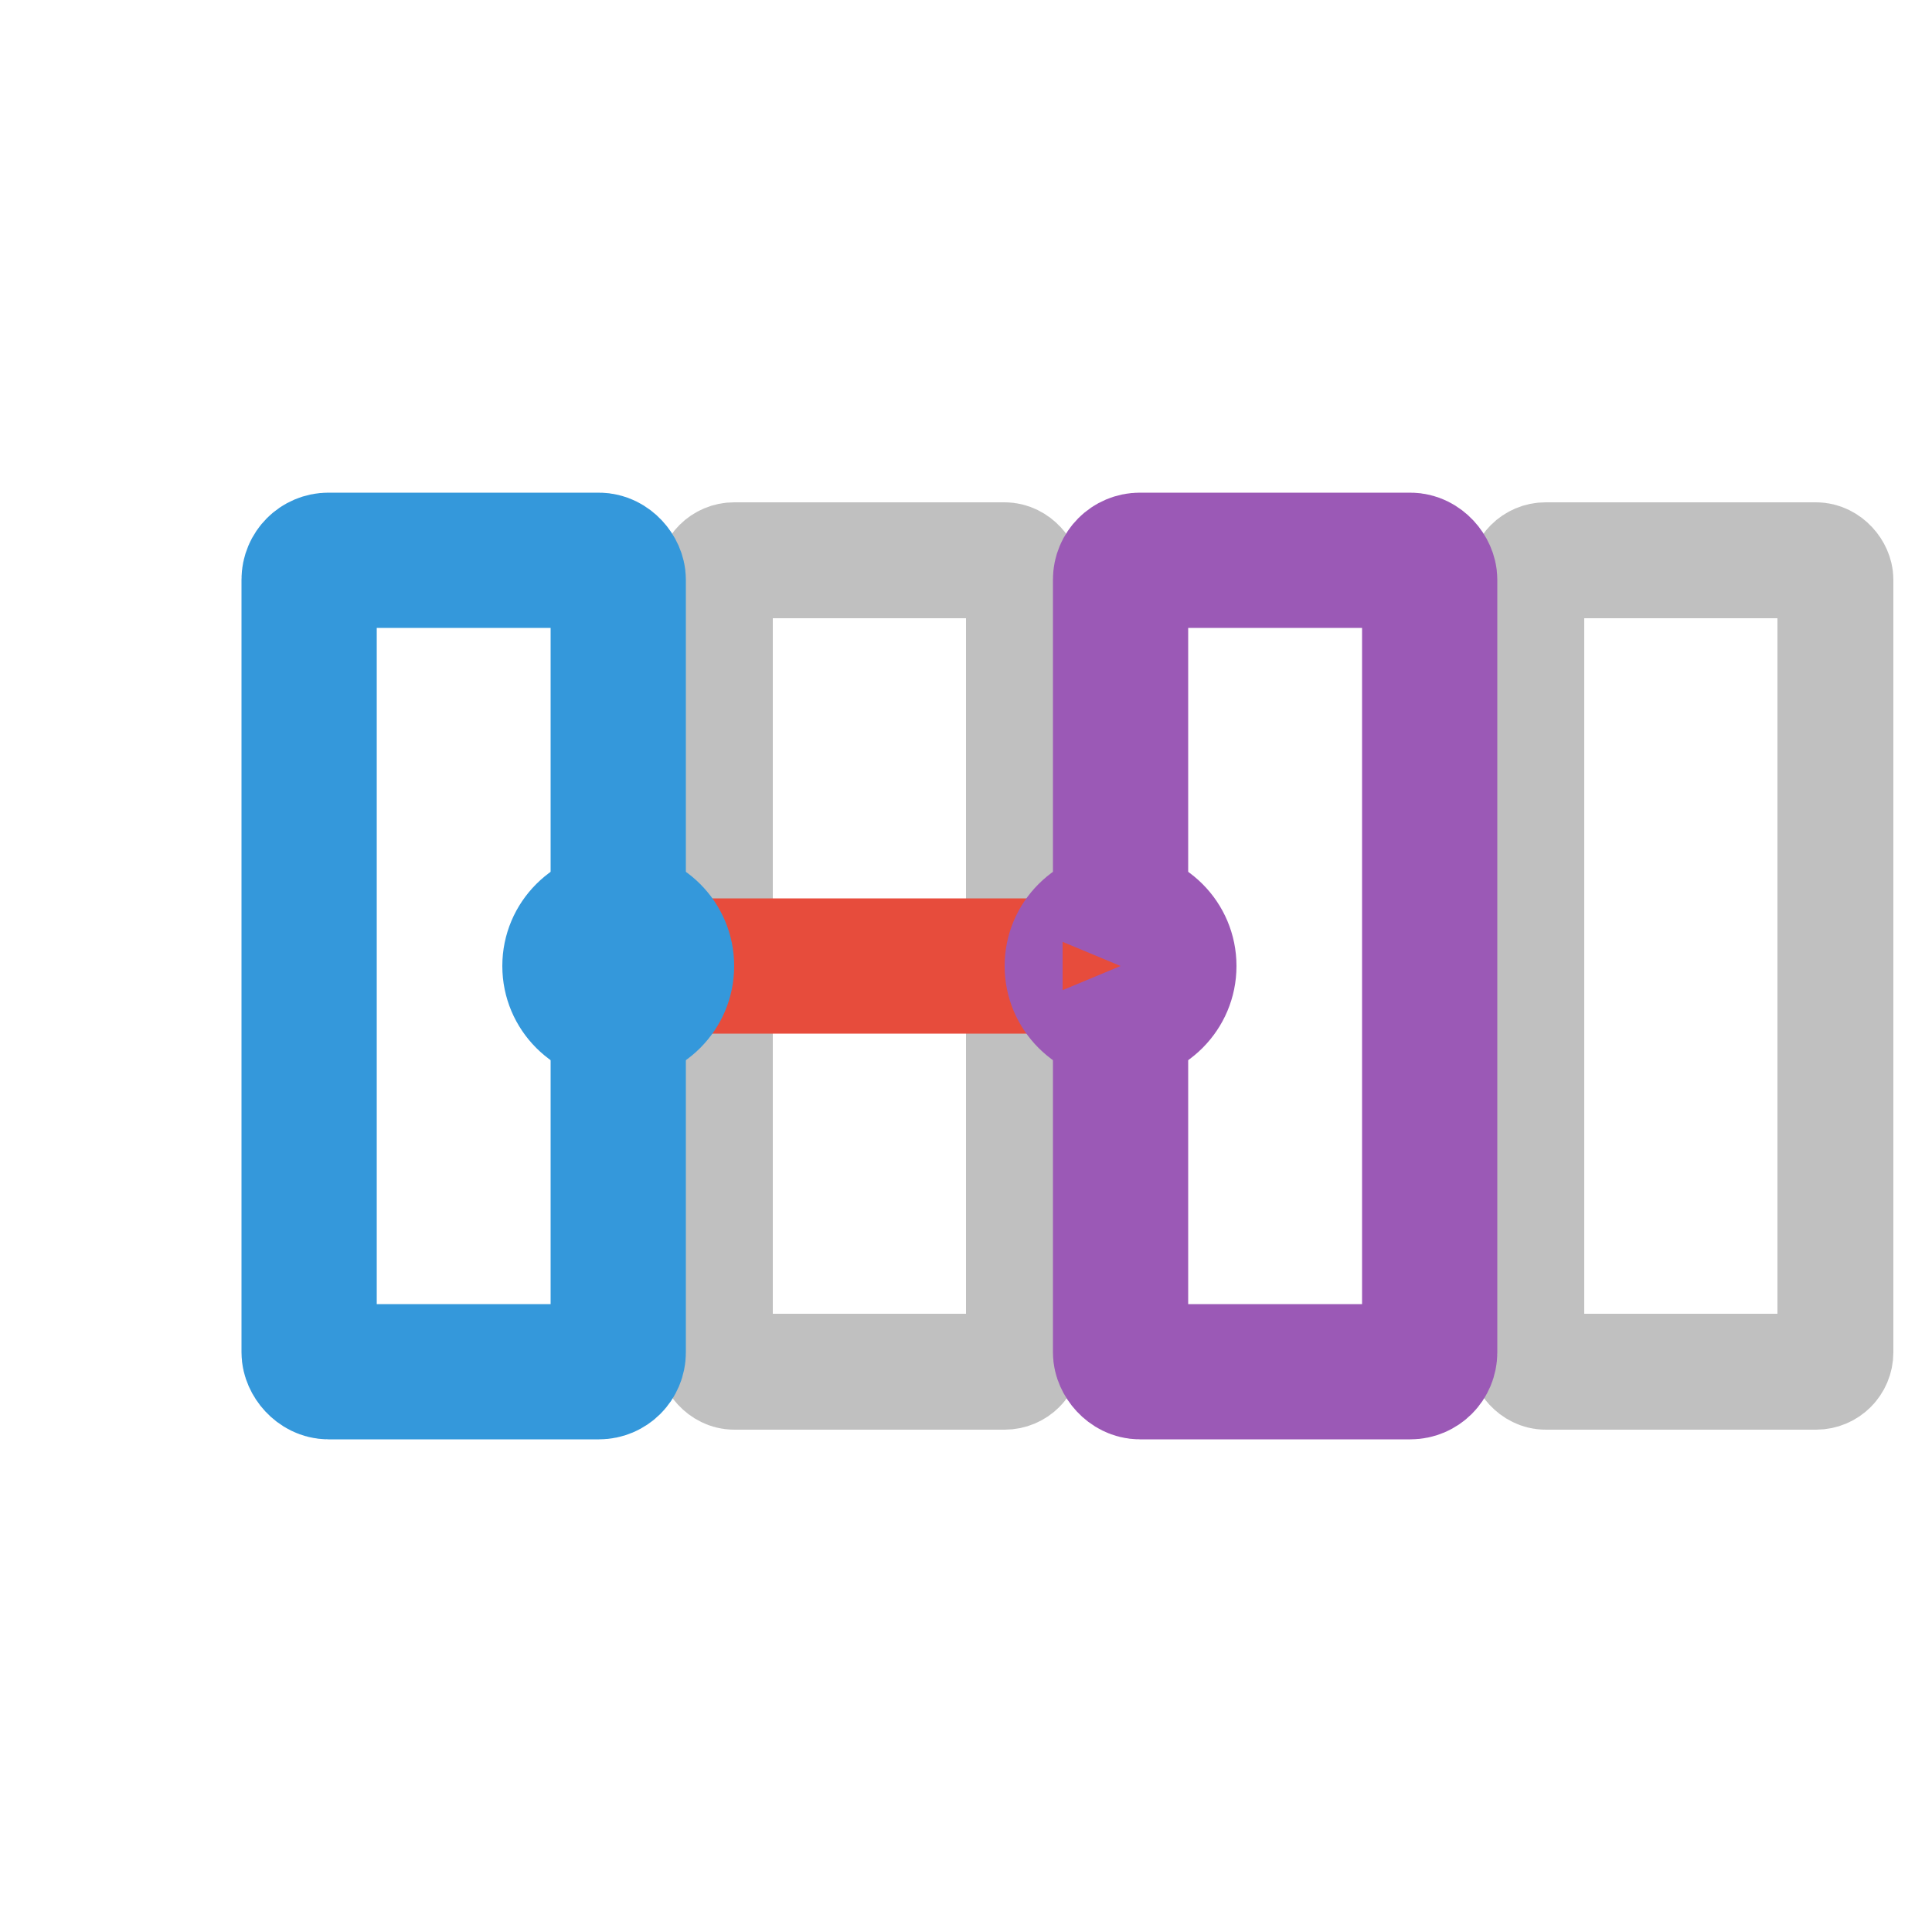
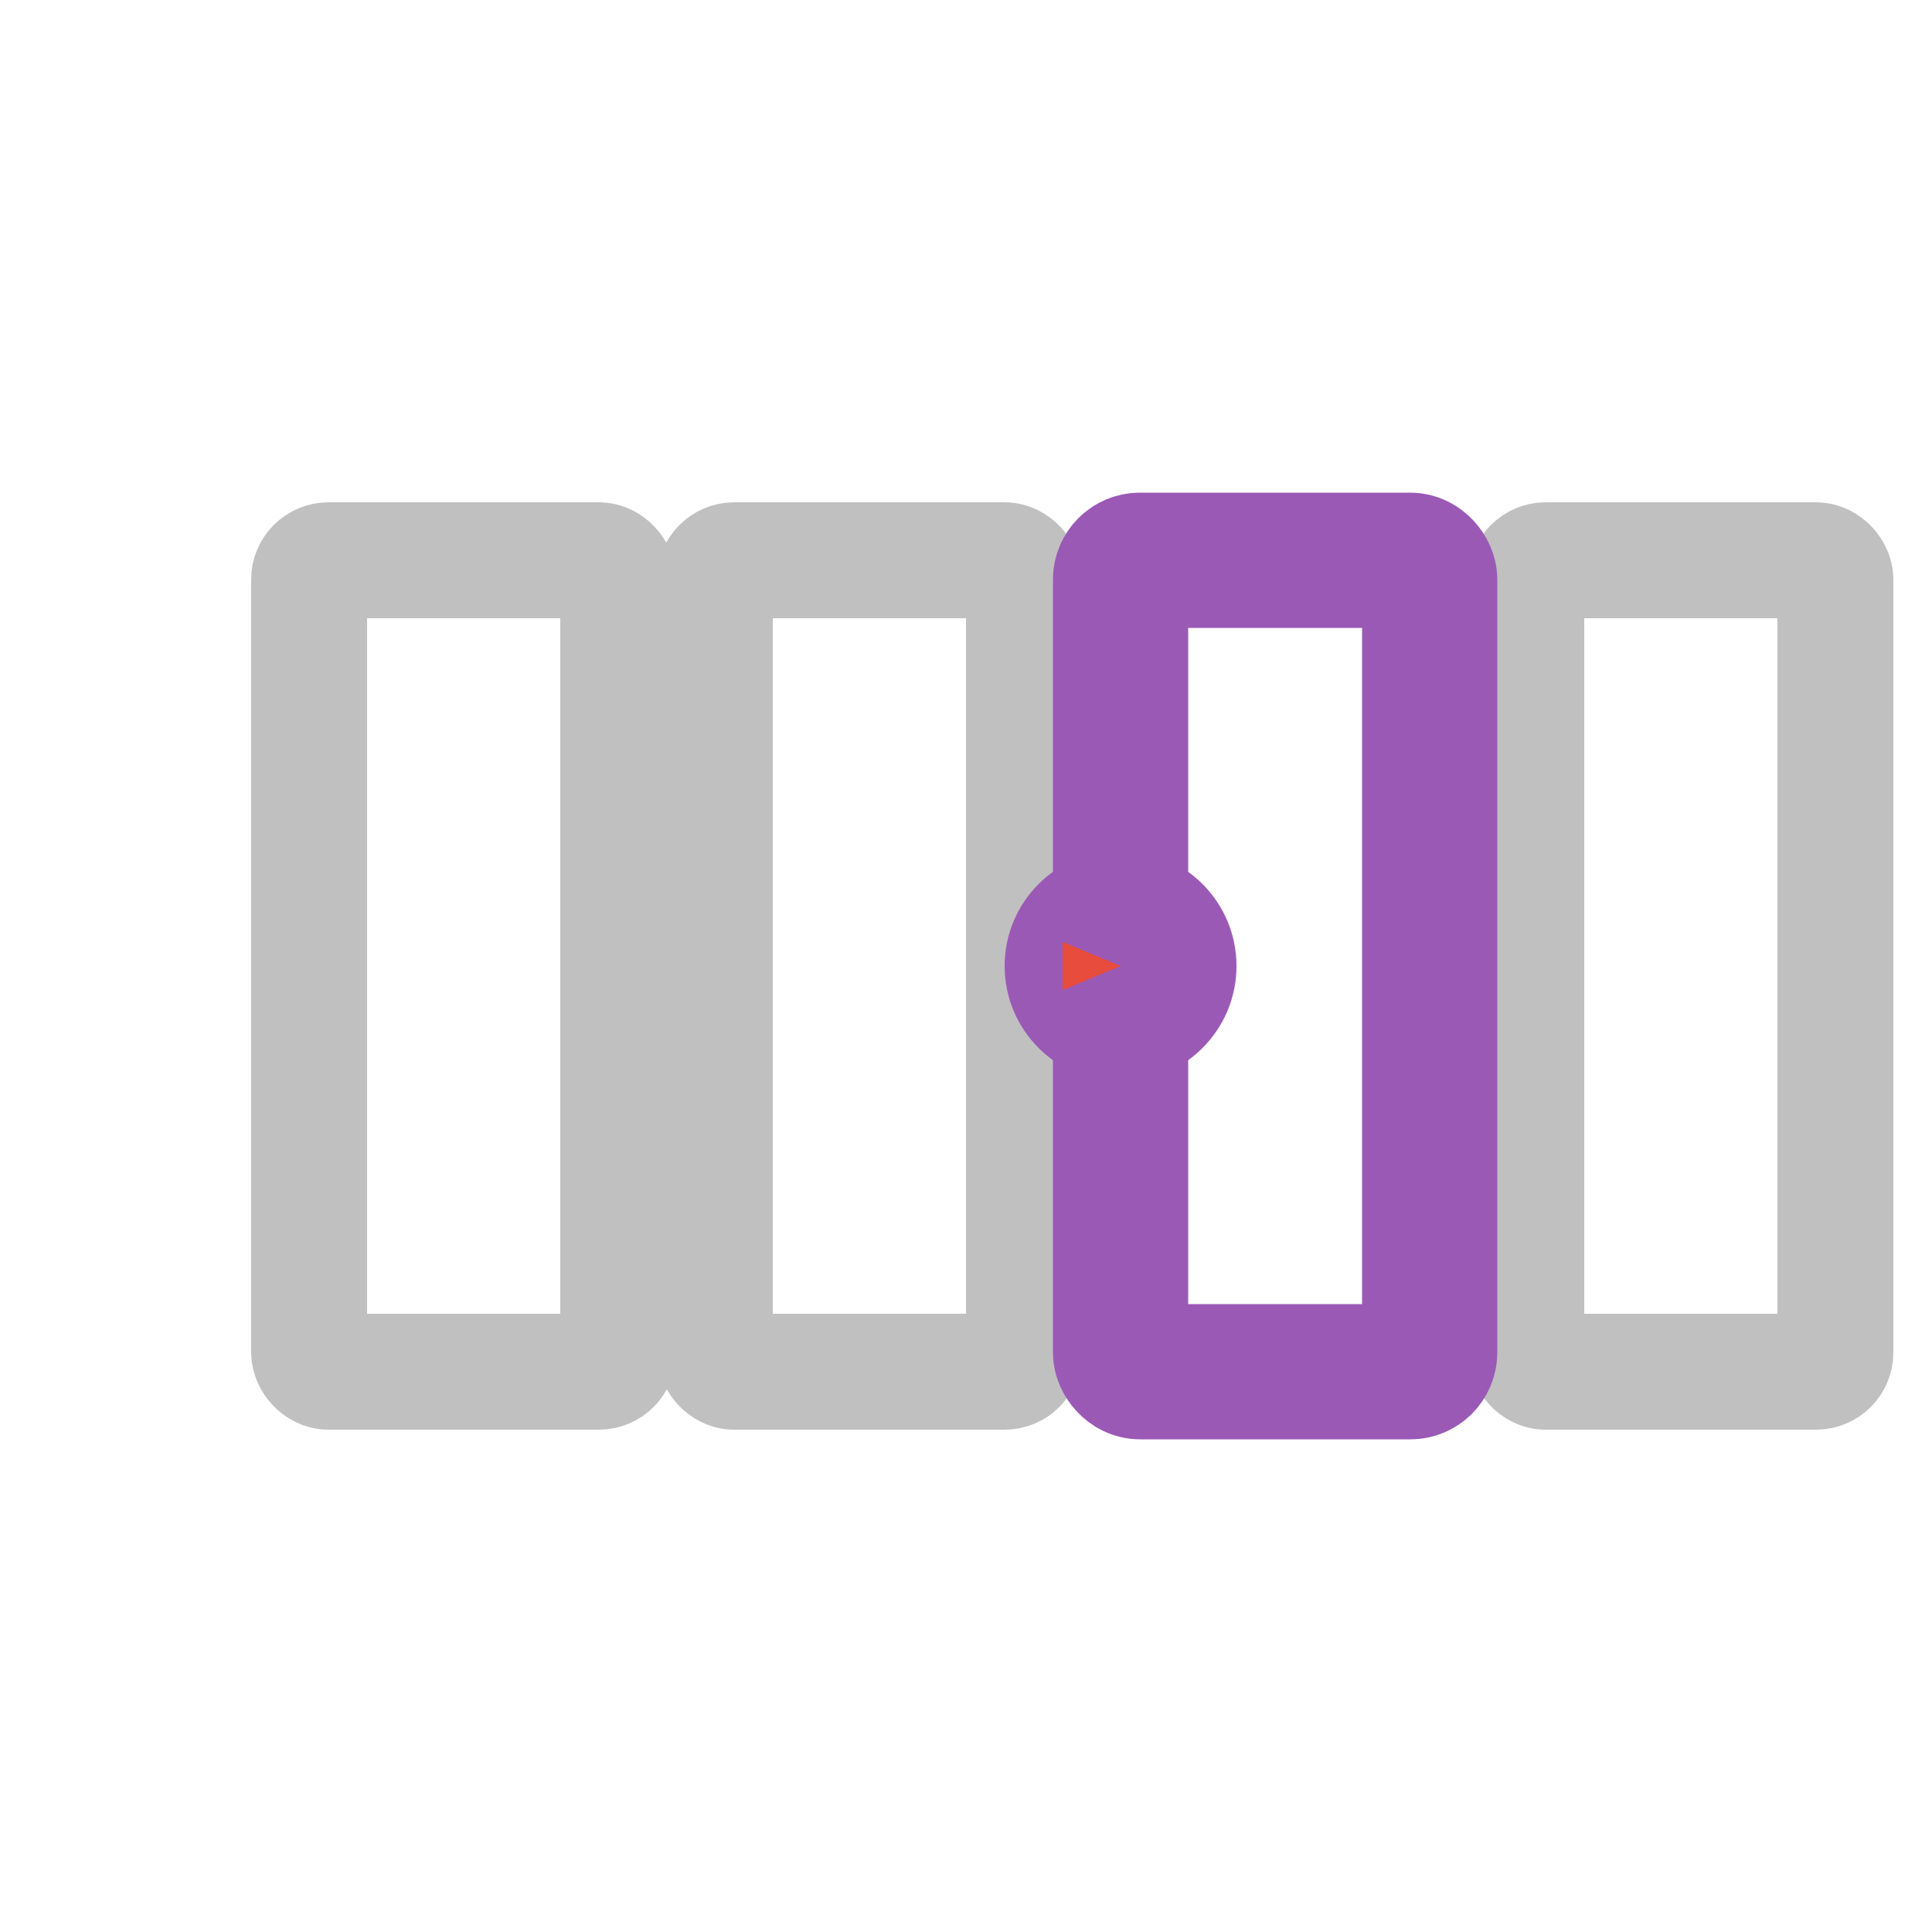
<svg xmlns="http://www.w3.org/2000/svg" width="200" height="200" viewBox="0 0 200 200">
  <rect x="32" y="58" width="32" height="84" fill="none" stroke="#c0c0c0" stroke-width="12" rx="2" />
  <rect x="74" y="58" width="32" height="84" fill="none" stroke="#c0c0c0" stroke-width="12" rx="2" />
  <rect x="116" y="58" width="32" height="84" fill="none" stroke="#c0c0c0" stroke-width="12" rx="2" />
  <rect x="158" y="58" width="32" height="84" fill="none" stroke="#c0c0c0" stroke-width="12" rx="2" />
-   <rect x="32" y="58" width="32" height="84" fill="none" stroke="#3498db" stroke-width="14" rx="2" />
  <rect x="116" y="58" width="32" height="84" fill="none" stroke="#9b59b6" stroke-width="14" rx="2" />
-   <line x1="64" y1="100" x2="116" y2="100" stroke="#e74c3c" stroke-width="14" stroke-linecap="round" />
-   <circle cx="64" cy="100" r="12" fill="#3498db" />
  <circle cx="116" cy="100" r="12" fill="#9b59b6" />
  <polygon points="116,100 110,97.5 110,102.5" fill="#e74c3c" />
</svg>